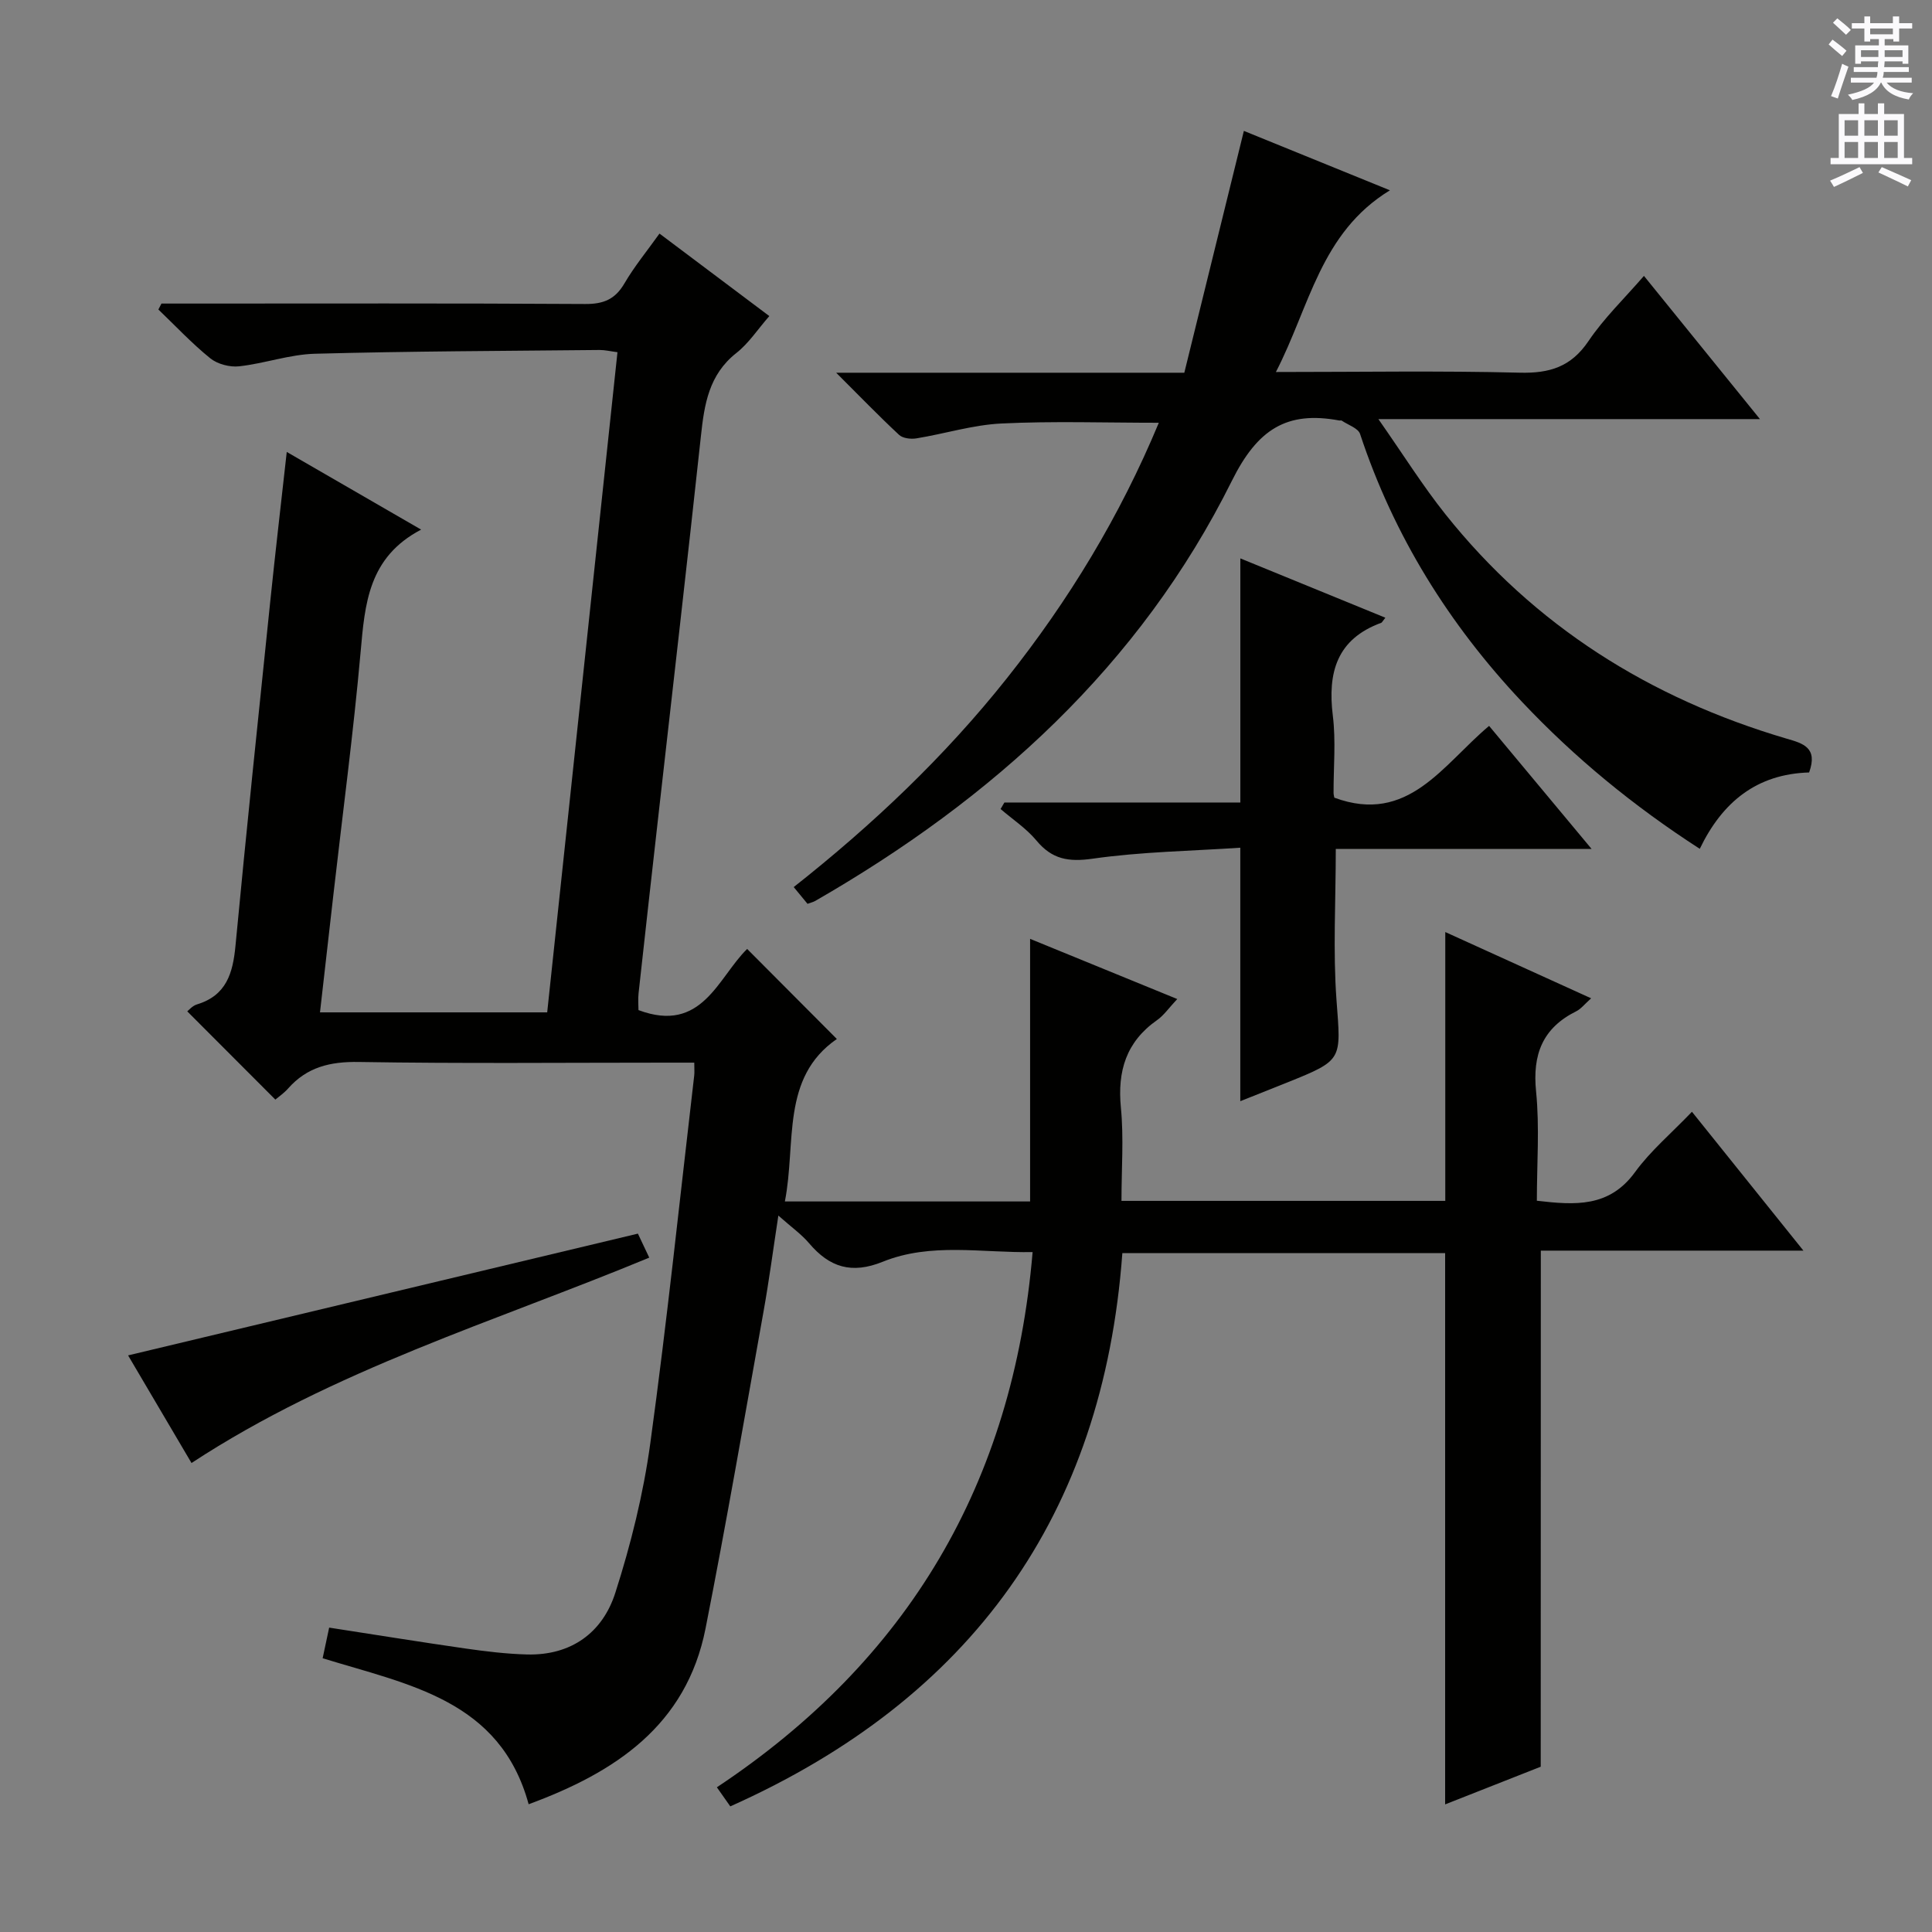
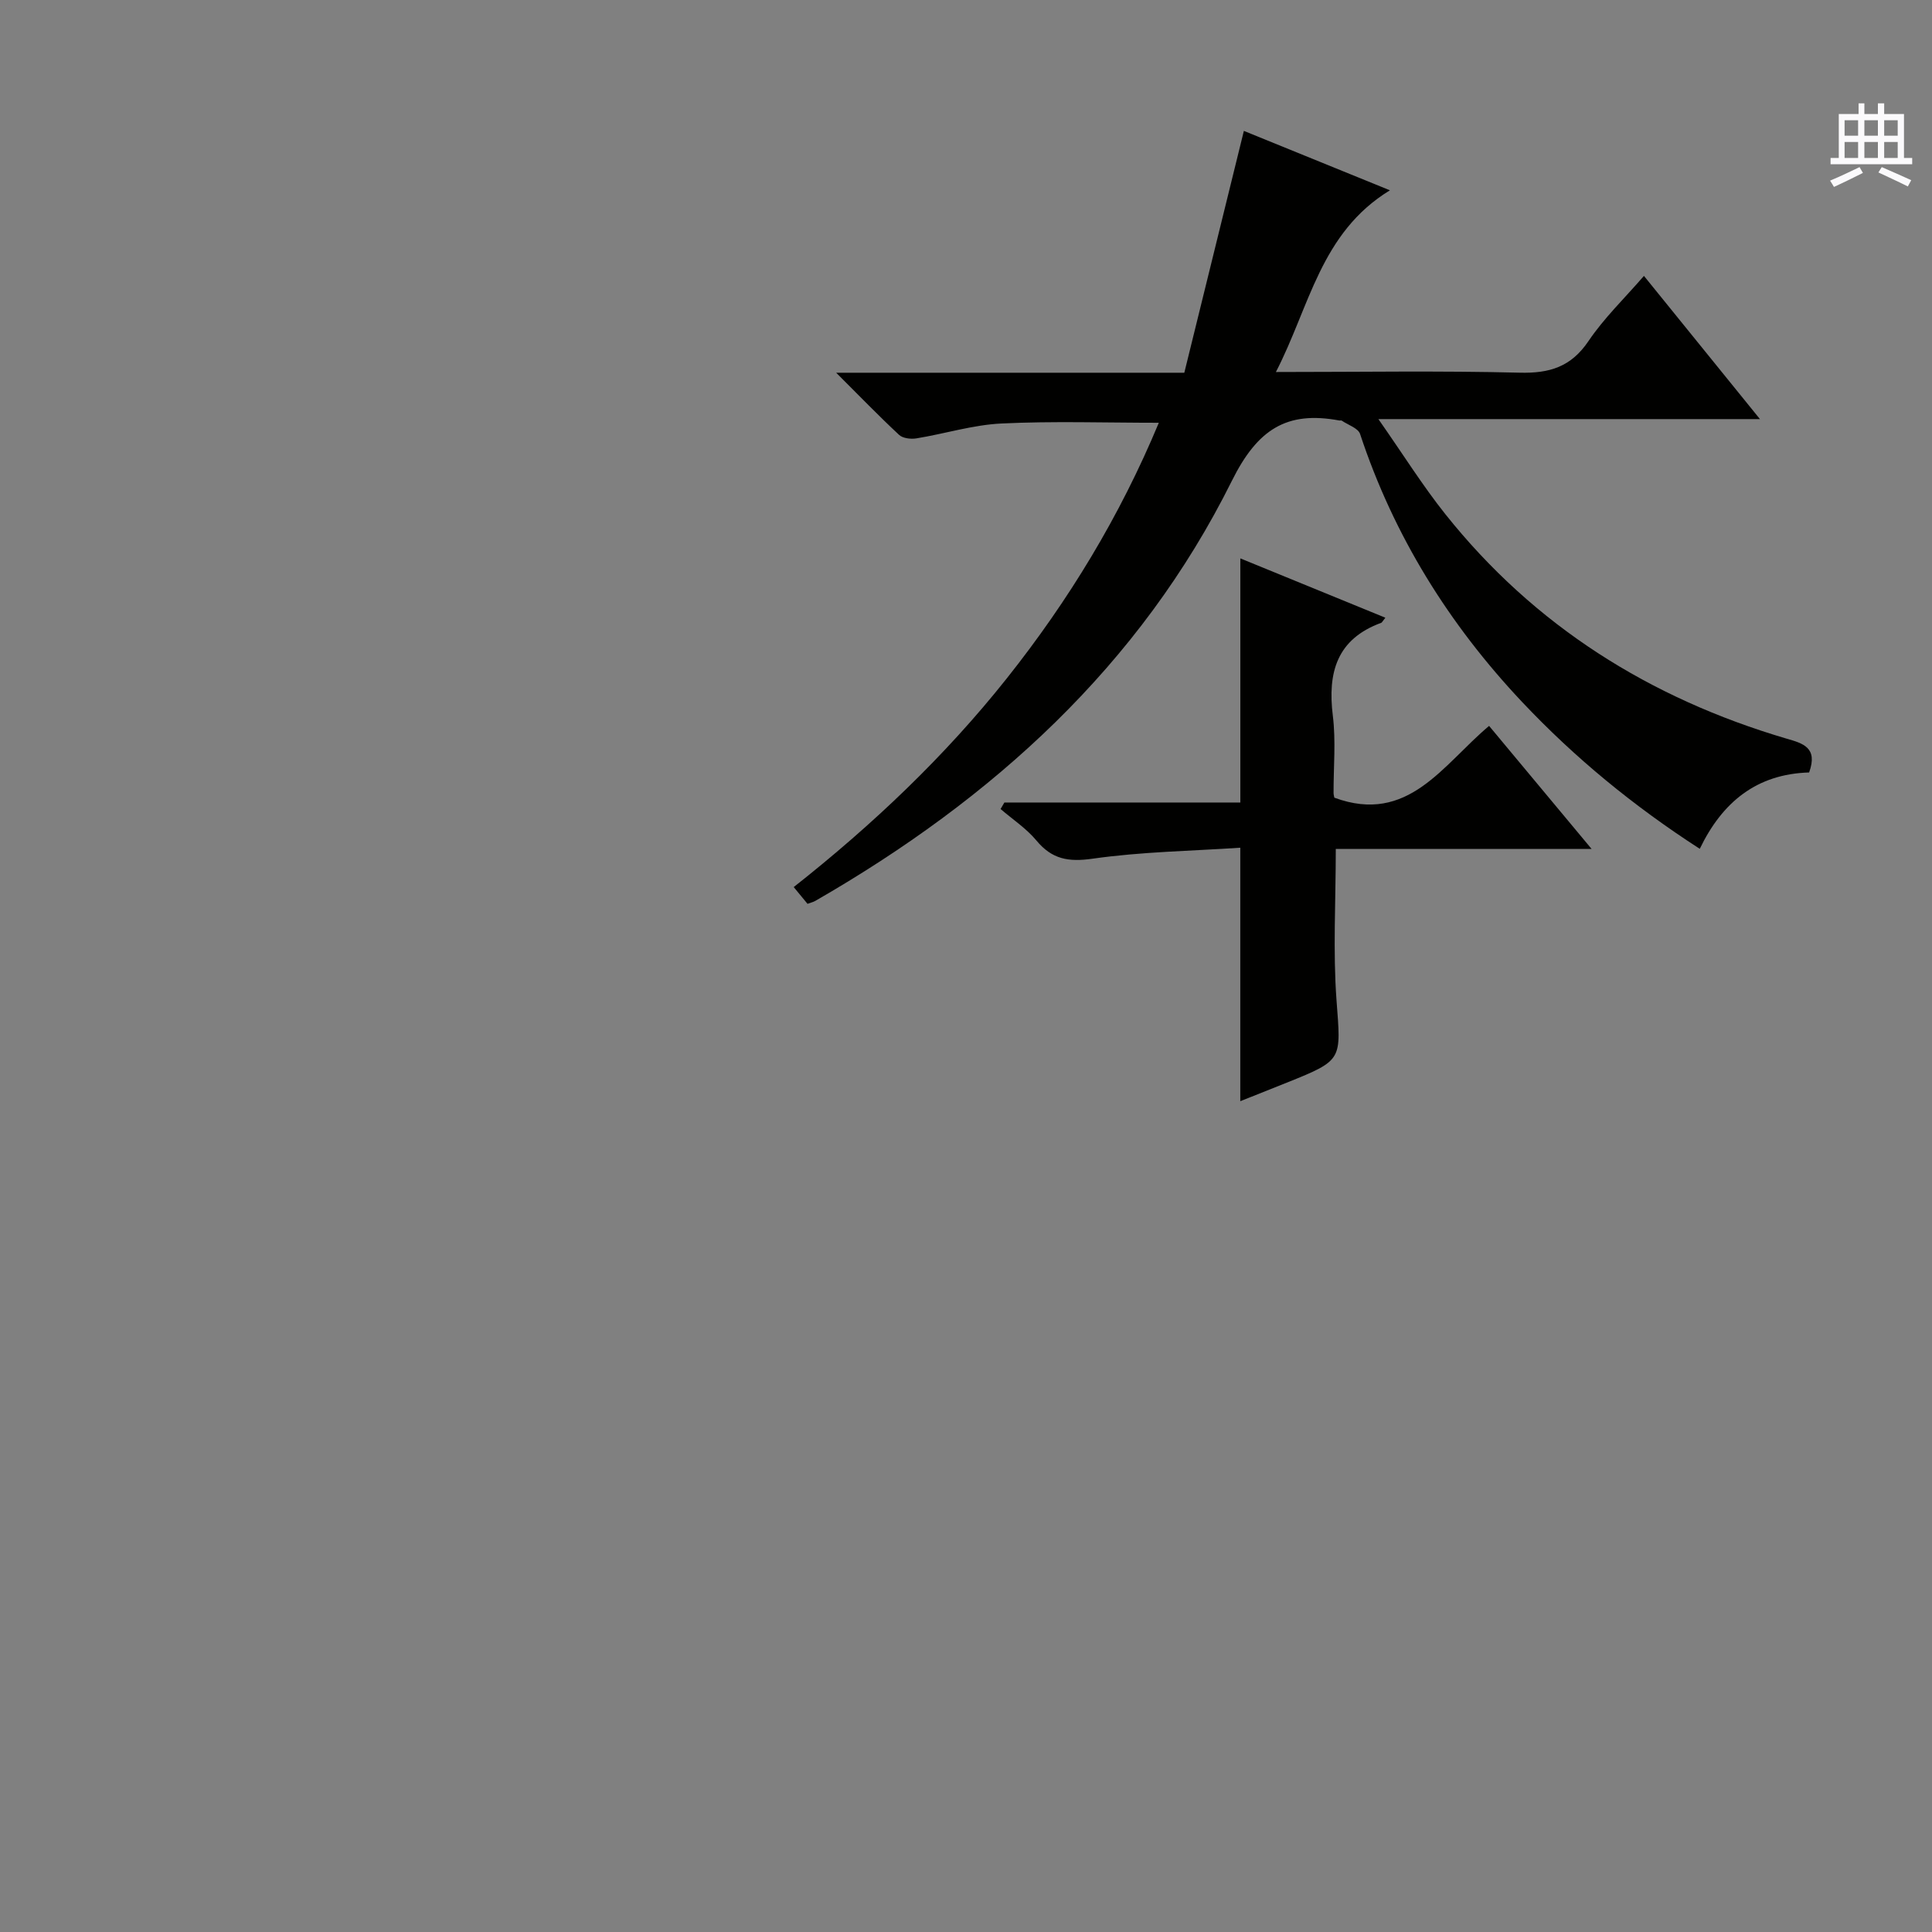
<svg xmlns="http://www.w3.org/2000/svg" enable-background="new 0 0 400 400" viewBox="0 0 400 400">
  <rect x="0" y="0" width="400" height="400" fill="#808080" stroke="none" />
  <g fill="#010100">
-     <path d="m318.99 365.78c-6.16 2.43-12.9 5.09-19.79 7.8 0-38.31 0-76.03 0-114.14-21.98 0-44.19 0-66.83 0-3.97 54.35-31.31 92.28-81.17 114.55-.79-1.12-1.62-2.3-2.78-3.95 39.54-26.27 61.33-62.92 65.37-110.81-10.54.19-21.06-2.03-31.02 2-6.46 2.61-11.01 1.16-15.24-3.81-1.59-1.88-3.67-3.34-6.38-5.75-1.09 7.12-1.93 13.52-3.07 19.87-3.92 21.88-7.7 43.79-12 65.59-3.98 20.19-18.83 29.87-36.63 36.42-5.9-21.63-24.85-24.73-42.65-30.23.42-1.96.85-4 1.35-6.34 9.52 1.47 18.8 2.97 28.1 4.31 4.27.61 8.58 1.14 12.88 1.25 9.14.23 15.63-4.52 18.27-12.78 3.22-10.05 5.8-20.46 7.23-30.9 3.48-25.34 6.13-50.79 9.1-76.19.08-.65.01-1.31.01-2.66-1.92 0-3.69 0-5.47 0-21.33 0-42.66.21-63.99-.14-5.91-.1-10.71 1.05-14.63 5.49-.87.98-1.99 1.75-2.64 2.3-6.07-6.08-12.03-12.05-18.24-18.27.29-.22 1.06-1.15 2.01-1.44 6.08-1.84 7.43-6.44 7.97-12.1 2.25-23.81 4.75-47.61 7.21-71.4 1.04-10.05 2.21-20.09 3.41-30.88 9.12 5.27 17.93 10.37 27.82 16.08-10.94 5.73-11.64 15.38-12.53 25.35-1.49 16.71-3.71 33.35-5.61 50.02-.92 8.07-1.84 16.13-2.8 24.58h47.04c4.83-45.41 9.68-90.92 14.55-136.68-1.48-.19-2.6-.47-3.71-.46-19.65.2-39.3.25-58.94.78-5.24.14-10.41 2.02-15.67 2.6-1.94.22-4.49-.45-5.99-1.66-3.81-3.08-7.19-6.7-10.74-10.1.21-.41.42-.82.64-1.23h5.25c27.5 0 54.99-.08 82.49.09 3.78.02 6.18-.96 8.11-4.26 2.07-3.54 4.71-6.75 7.26-10.32 7.73 5.81 15.14 11.37 22.74 17.08-2.4 2.74-4.27 5.64-6.83 7.65-5.69 4.48-6.63 10.62-7.33 17.17-2.8 25.92-5.79 51.83-8.71 77.74-1.41 12.54-2.83 25.09-4.2 37.63-.14 1.27-.02 2.56-.02 3.5 13.2 4.95 16.44-6.75 22.5-12.66 6.11 6.14 12.13 12.18 18.57 18.64-11.64 8.04-8.38 21.49-10.76 33.64h50.77c0-18.03 0-35.9 0-54.37 10.04 4.1 19.94 8.15 30.47 12.46-1.74 1.84-2.77 3.38-4.19 4.37-6.39 4.49-8.22 10.53-7.48 18.13.61 6.25.12 12.61.12 19.29h67.04c0-18.41 0-36.79 0-55.66 9.9 4.5 19.77 8.98 30.2 13.72-1.38 1.23-2.1 2.19-3.06 2.67-6.99 3.47-9.12 8.94-8.34 16.63.74 7.39.16 14.91.16 22.61 7.93.92 14.99 1.42 20.33-5.93 3.2-4.4 7.49-8.01 11.78-12.49 7.76 9.66 15.09 18.8 23.08 28.75-18.72 0-36.69 0-54.37 0-.02 35.8-.02 70.87-.02 106.85z" />
    <path d="m374.56 159.93c-10.87.32-17.99 6.14-22.64 15.81-13.75-8.88-25.9-18.87-36.77-30.39-15.16-16.08-26.59-34.43-33.56-55.5-.4-1.21-2.49-1.87-3.81-2.77-.11-.08-.33.01-.49-.02-10.91-2.04-16.95 1.84-22.24 12.48-19.03 38.29-49.54 65.87-86.25 86.98-.42.24-.91.35-1.61.61-.79-.97-1.61-1.95-2.86-3.47 16.36-12.91 31.29-27.06 44.14-43.24 12.77-16.08 23.37-33.48 31.45-52.89-11.15 0-21.88-.37-32.57.15-5.9.28-11.72 2.12-17.61 3.08-1.15.19-2.82 0-3.59-.72-4.22-3.93-8.23-8.08-13.03-12.87h72.08c4.07-16.53 8.13-33.02 12.33-50.07 9.02 3.67 19.06 7.75 30.24 12.3-14.41 8.8-16.6 24.08-23.61 37.62 17.54 0 34.01-.28 50.46.14 6.21.16 10.66-1.2 14.27-6.56 3.23-4.78 7.49-8.87 11.47-13.48 7.96 9.83 15.7 19.38 24.02 29.65-26.23 0-51.72 0-79 0 5.17 7.38 9.18 13.81 13.87 19.69 18.44 23.14 42.36 38.12 70.58 46.45 3.48 1 6.59 1.85 4.73 7.02z" />
    <path d="m286.82 127.89c-.63.8-.7 1-.84 1.05-9.22 3.37-11.14 10.3-10.03 19.26.65 5.25.13 10.64.15 15.97 0 .33.1.65.16.98 15.3 5.65 22.47-6.85 32.04-14.86 7.02 8.43 13.8 16.57 21.22 25.47-18.09 0-35.4 0-52.96 0 0 10.85-.6 21.13.15 31.32.92 12.39 1.41 12.36-10.16 17.02-3.35 1.35-6.7 2.67-9.76 3.89 0-17.39 0-34.43 0-52.48-10.14.68-20.44.83-30.56 2.27-5.03.72-8.42.13-11.65-3.76-2.08-2.5-4.92-4.37-7.42-6.52.26-.45.52-.9.79-1.35h48.85c0-17.08 0-33.6 0-50.54 9.79 4.01 19.71 8.07 30.02 12.28z" />
-     <path d="m132.07 255.41c.78 1.64 1.54 3.26 2.35 4.97-32.05 13.29-65.27 23.18-94.77 42.52-4.25-7.2-8.68-14.73-13.13-22.28 35.23-8.42 70.12-16.75 105.55-25.21z" />
  </g>
-   <path d="m378.6 9.2.8-1c.9.7 1.9 1.4 2.9 2.3l-.9 1.1c-1.1-.9-2-1.7-2.8-2.4zm.5 10.7c.9-2.1 1.6-4.3 2.3-6.7.4.2.8.4 1.3.6-.7 2.1-1.5 4.3-2.2 6.6zm.4-15.2.9-.9c1 .8 2 1.6 2.8 2.4l-1 1c-1-.9-1.9-1.8-2.7-2.5zm12.5-1.3h1.2v1.4h2.7v1.1h-2.7v2.7h-1.2v-.5h-1.8v1.3h4.9v3.8h-1.2v-.5h-3.7c0 .4-.1.9-.1 1.2h5.1v1h-5.2c0 .5-.1.9-.2 1.2h6v1h-5.2c1.1 1.3 2.9 2 5.5 2.2-.4.4-.7.8-.9 1.3-2.9-.5-4.8-1.6-5.7-3.5h-.1c-.8 1.7-2.7 2.9-5.9 3.6-.2-.4-.6-.8-.9-1.1 2.8-.6 4.6-1.4 5.4-2.5h-4.8v-1h5.3c.1-.3.2-.7.2-1.2h-4.9v-1h5c0-.4 0-.8.1-1.2h-3.6v.5h-1.2v-3.8h4.9v-1.3h-1.8v.5h-1.2v-2.7h-2.6v-1.1h2.6v-1.4h1.2v1.4h4.7v-1.4zm-6.7 8.4h3.6c0-.4 0-.9 0-1.4h-3.6zm1.9-4.7h4.7v-1.2h-4.7zm6.7 3.3h-3.7v1.4h3.7z" fill="#fbfafc" />
  <path d="m384.7 21.4h1.3v2.2h2.8v-2.2h1.3v2.2h4.1v9.1h1.7v1.3h-16.9v-1.3h1.7v-9.1h4.1v-2.2zm.3 13.2.7 1.2c-1.8.9-3.8 1.9-6 2.9-.2-.4-.5-.8-.8-1.3 2.4-1 4.4-2 6.1-2.8zm-3.1-6.5h2.8v-3.2h-2.8zm0 4.6h2.8v-3.3h-2.8zm4.1-4.6h2.8v-3.2h-2.8zm0 4.6h2.8v-3.3h-2.8zm3.6 1.9c2.1.9 4.1 1.8 6.1 2.7l-.7 1.3c-2.2-1.1-4.2-2-6.1-2.9zm3.3-9.7h-2.8v3.2h2.8zm-2.8 7.8h2.8v-3.3h-2.8z" fill="#fbfafc" />
</svg>